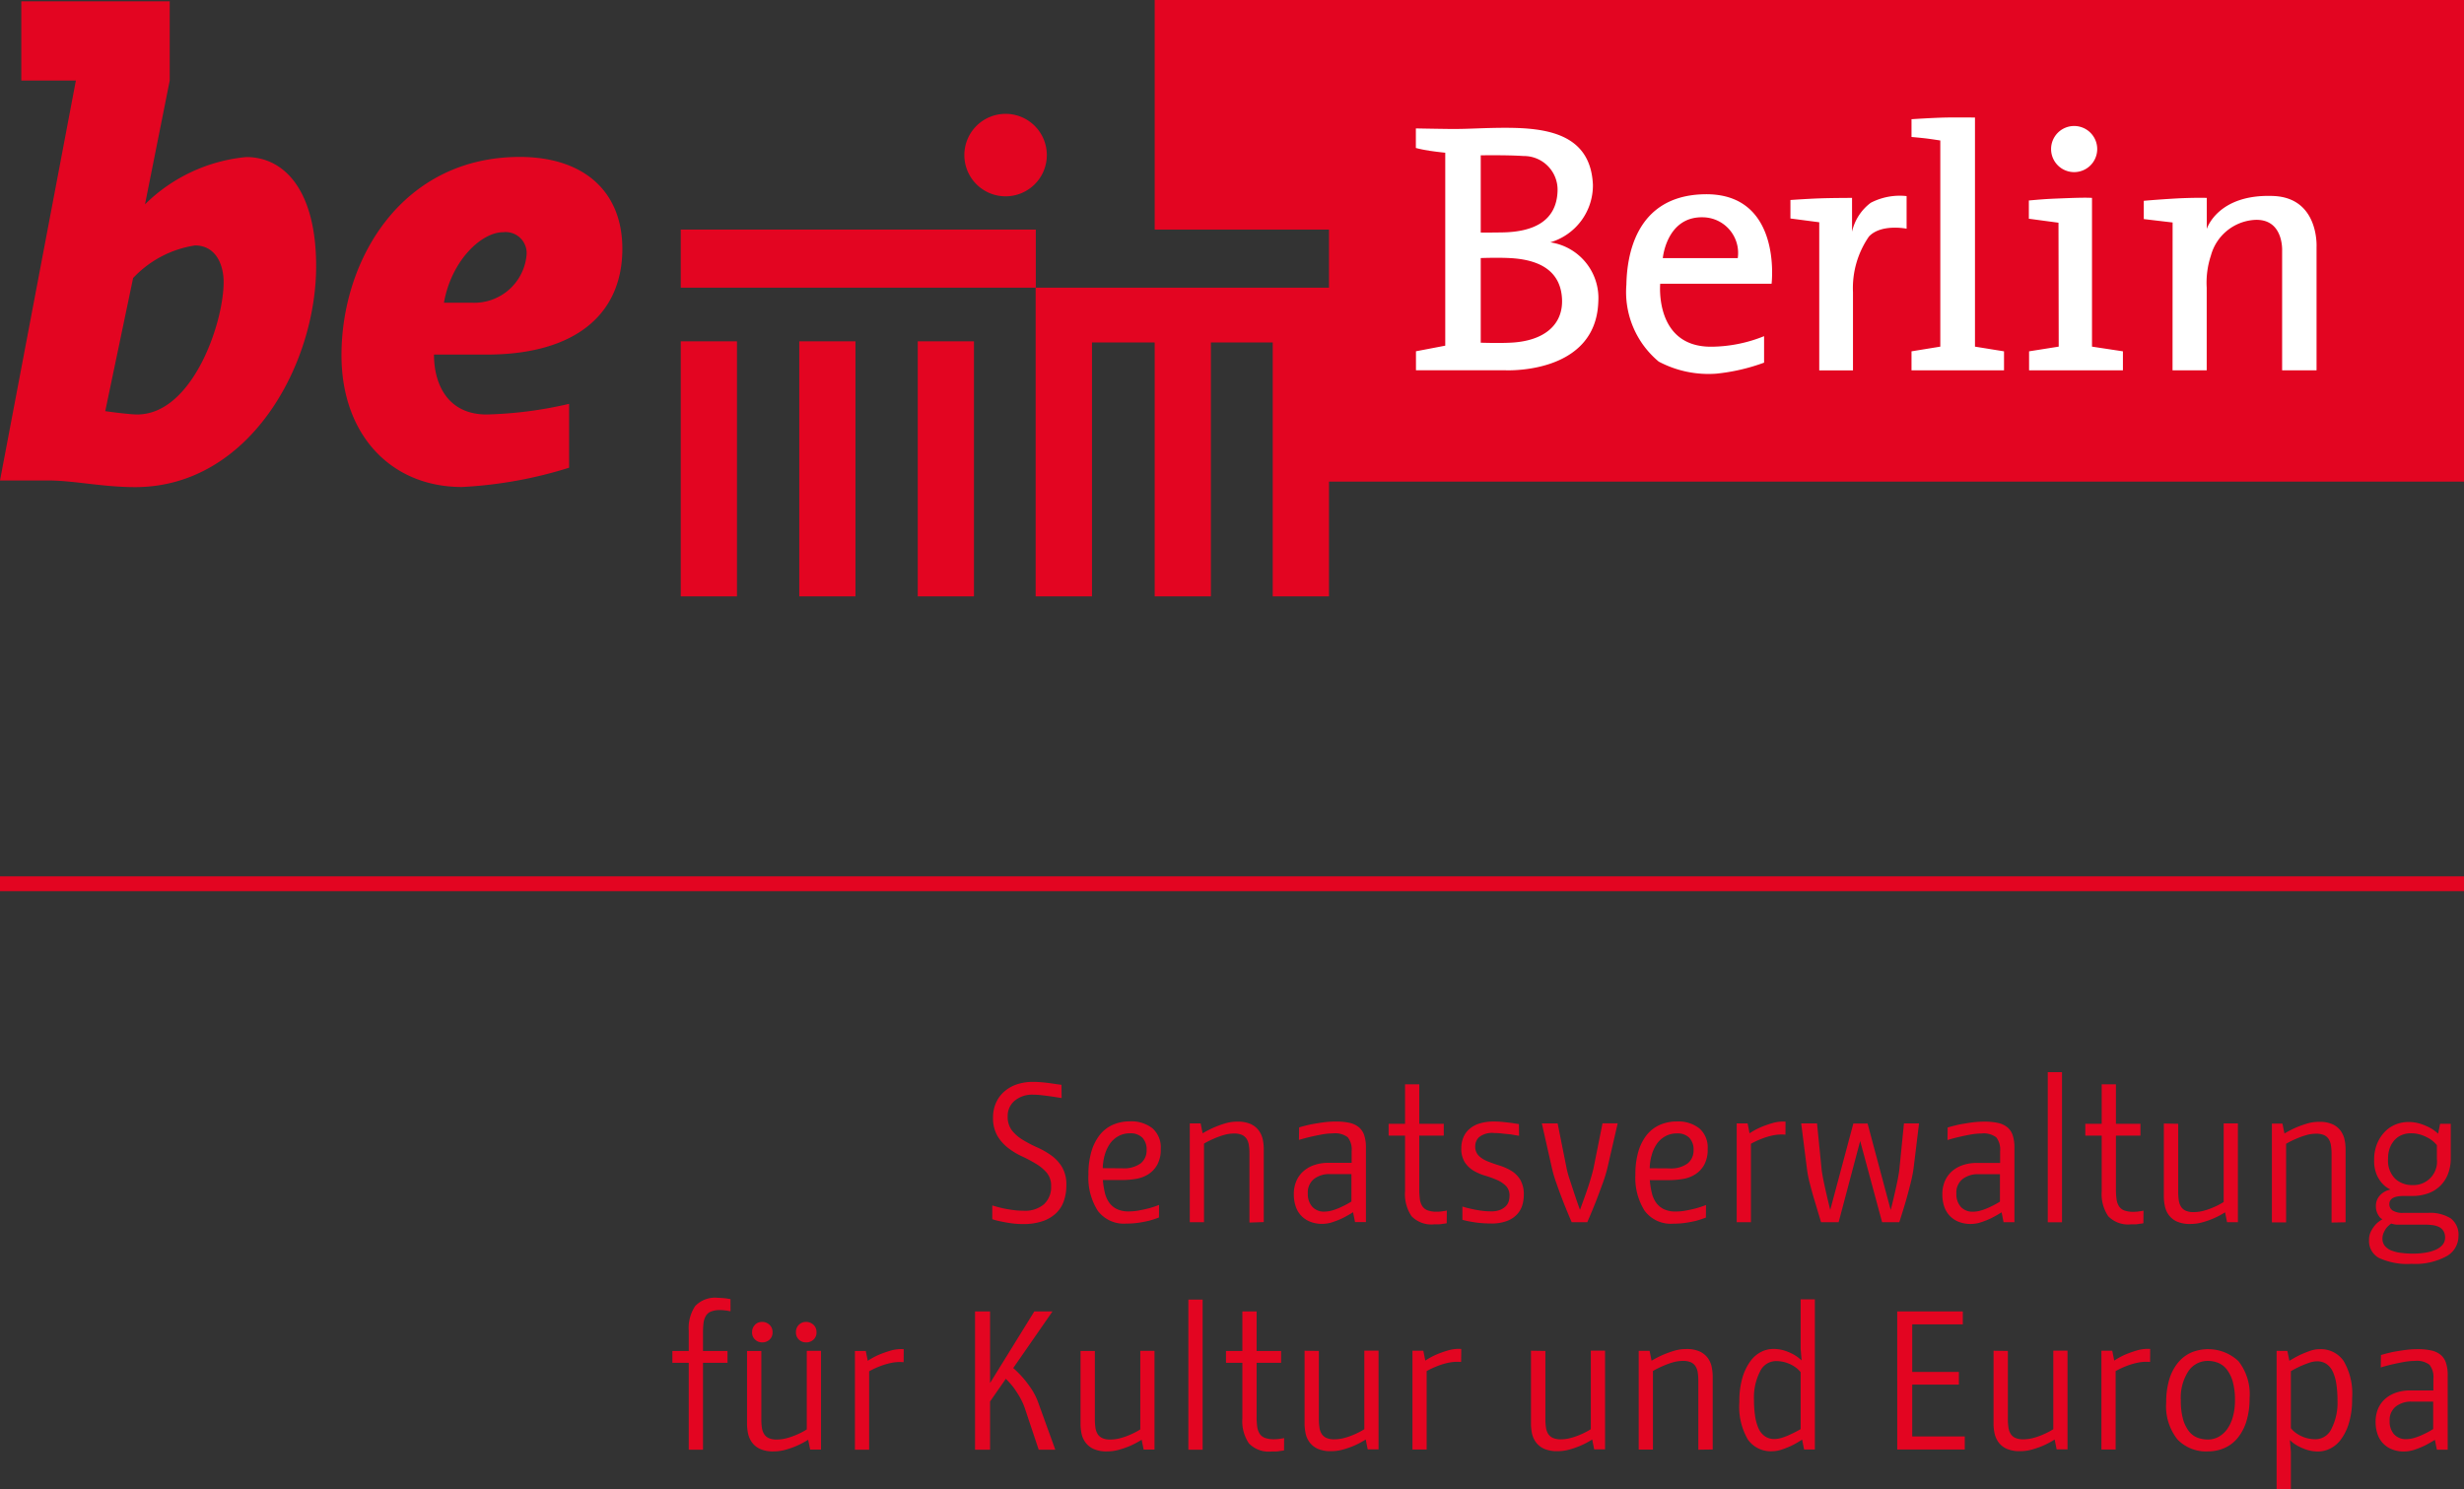
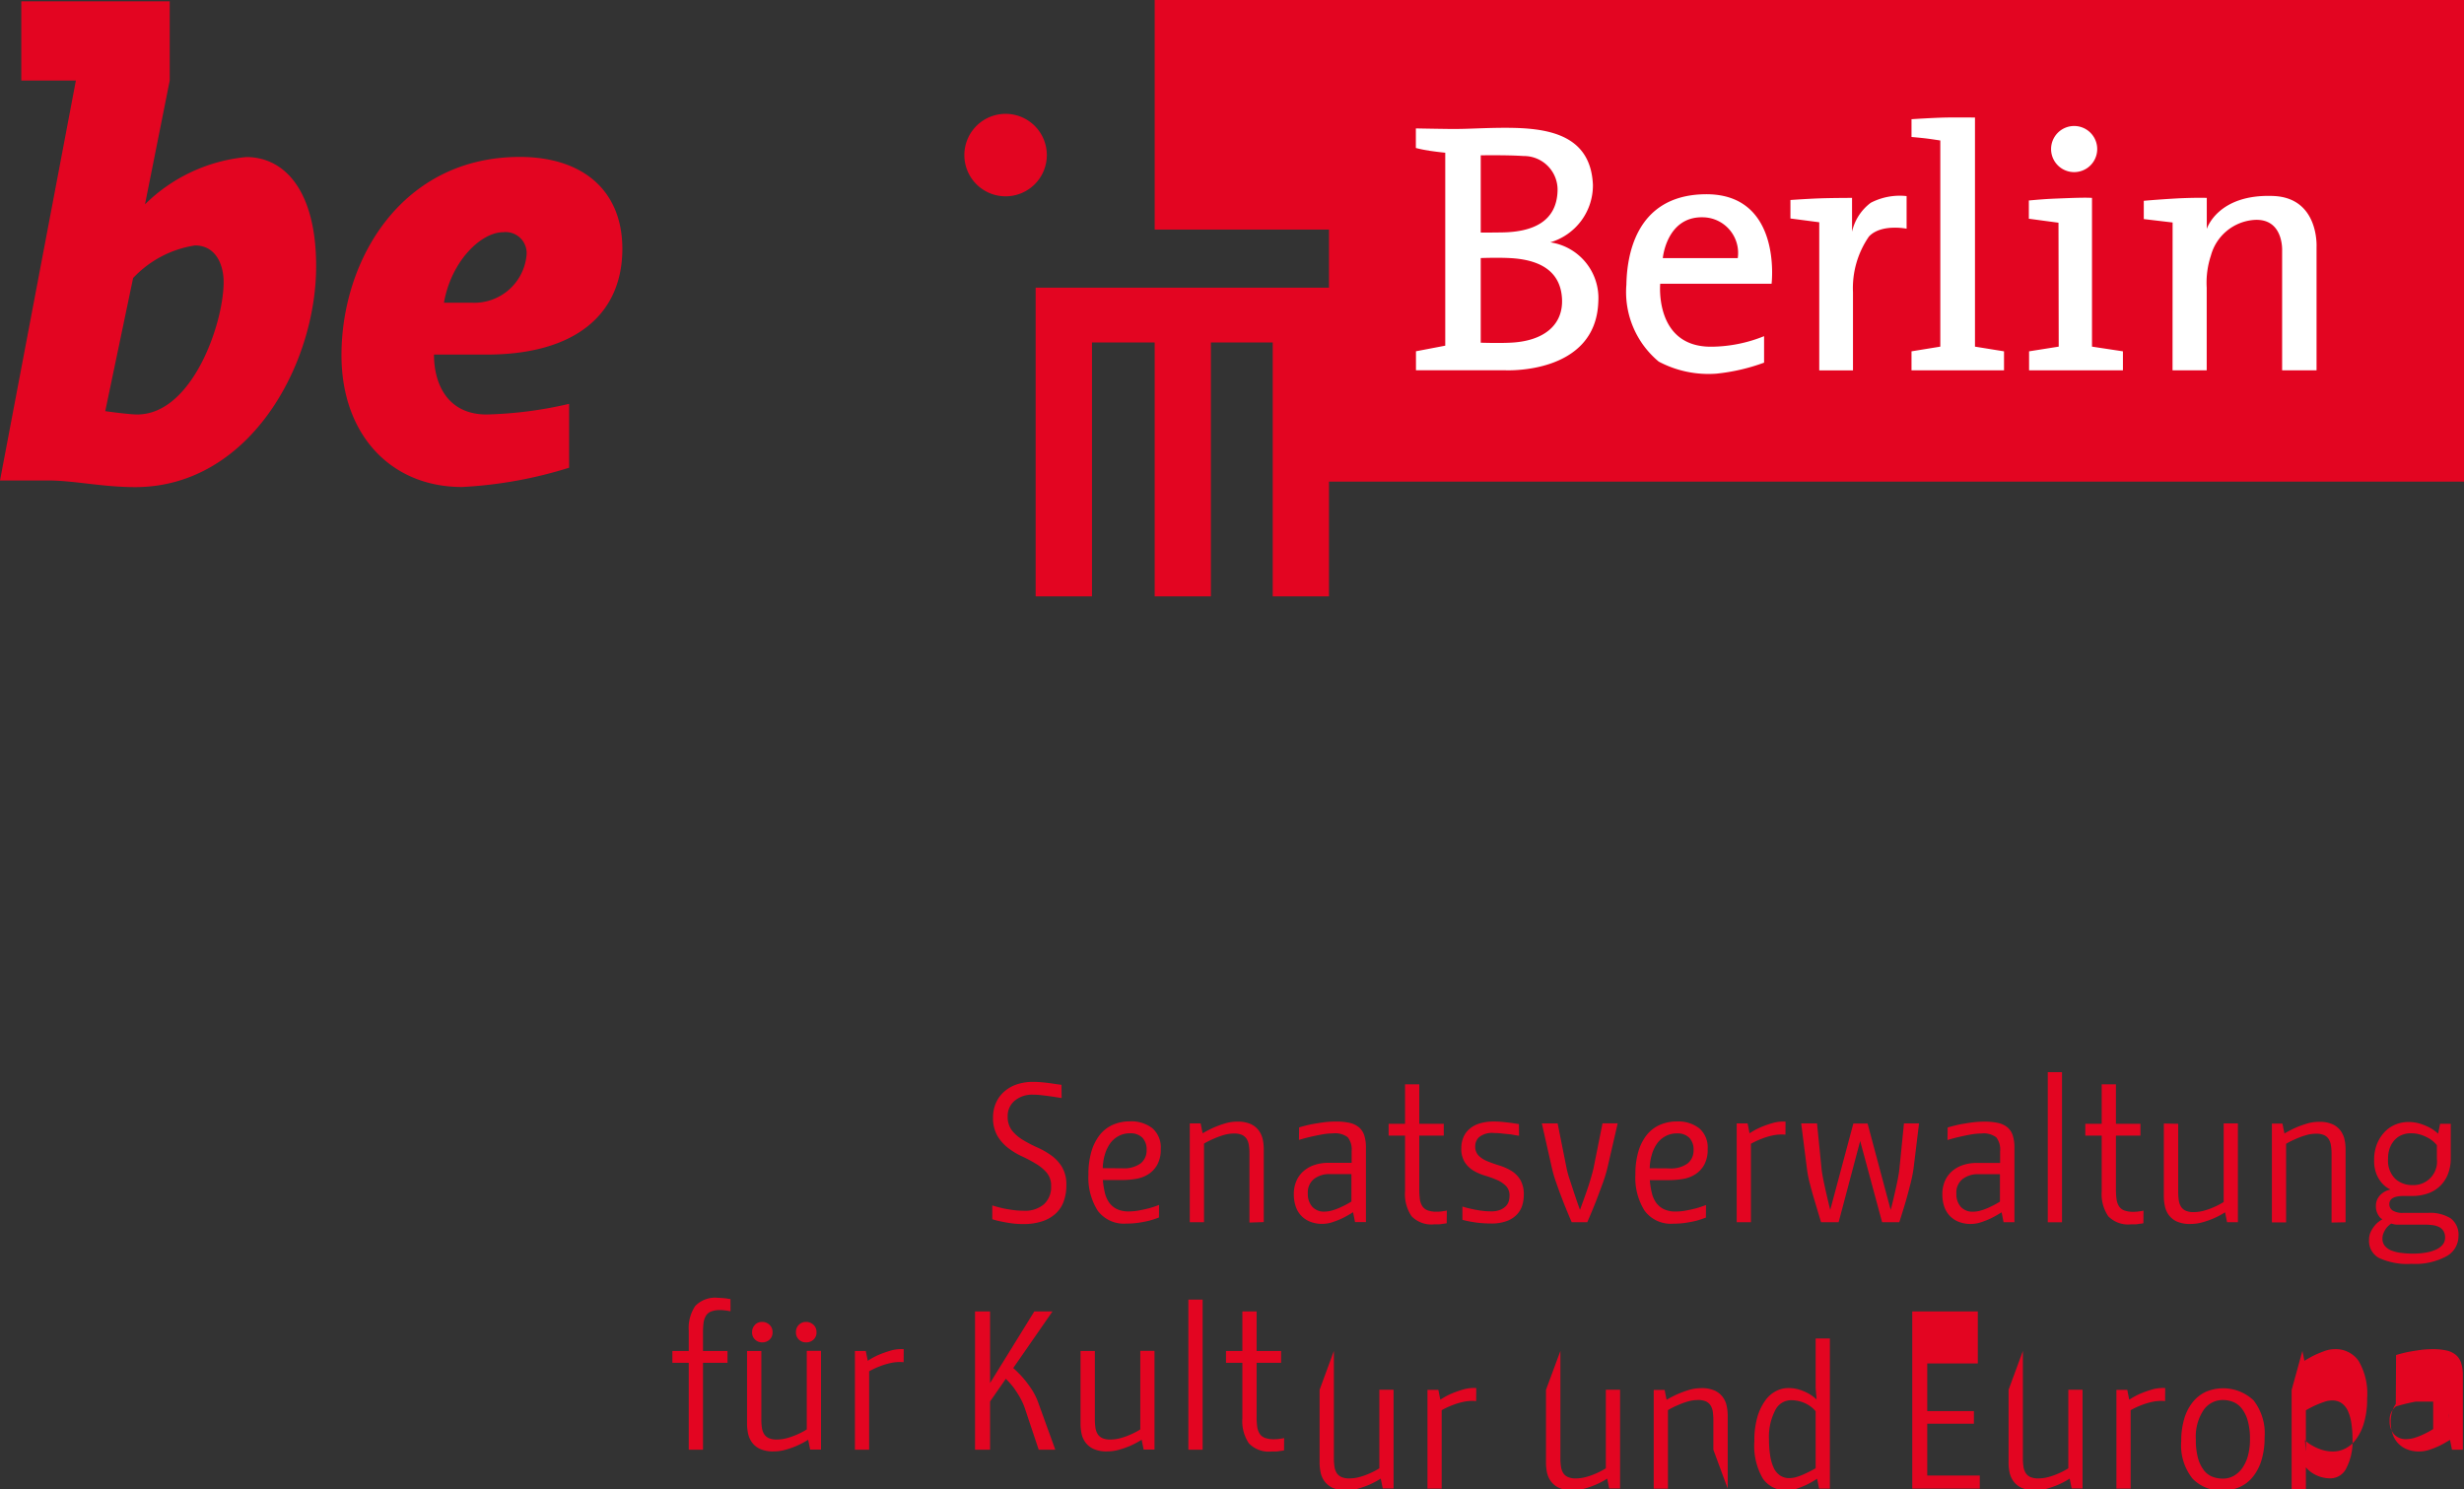
<svg xmlns="http://www.w3.org/2000/svg" id="Ebene_1" data-name="Ebene 1" width="99.779" height="60.315" viewBox="0 0 99.779 60.315">
  <rect x="0" y="0" width="99.779" height="60.315" fill="#333333" stroke="none" />
  <defs>
    <style>
      .cls-1 {
        fill: #e30521;
      }

      .cls-2 {
        fill: #fff;
      }

      .cls-3 {
        fill: none;
        stroke: #e30521;
        stroke-width: 0.6px;
      }
    </style>
  </defs>
  <title>Sen_KuEu_logo_hoch</title>
  <path class="cls-1" d="M456.873,222.946v-3.207h-6.011v3.207h2.211L450,239.145h1.94c1.052,0,2.21.269,3.531.269,4.636,0,7.331-4.959,7.331-8.947,0-3.046-1.267-4.421-2.83-4.421a6.731,6.731,0,0,0-4.1,1.914Zm-1.483,8a4.327,4.327,0,0,1,2.507-1.32c.862,0,1.159.809,1.159,1.481,0,1.671-1.267,5.365-3.5,5.365-.35,0-1.294-.135-1.294-.135Zm12.587,1c.3-1.7,1.509-2.856,2.4-2.856a.85.85,0,0,1,.944.943,2.126,2.126,0,0,1-2.21,1.913Zm1.725,2.1c3.611,0,5.5-1.645,5.5-4.285,0-2.372-1.617-3.72-4.151-3.72-4.77,0-7.223,4.15-7.223,8.031,0,3.208,1.994,5.337,4.878,5.337a17.386,17.386,0,0,0,4.34-.781v-2.587a16.292,16.292,0,0,1-3.342.431c-1.564,0-2.13-1.213-2.13-2.426Z" transform="translate(-450 -219.685)" />
  <polygon class="cls-1" points="46.759 0 46.759 9.298 53.817 9.298 53.817 11.651 41.938 11.651 41.938 24.154 44.22 24.154 44.22 13.87 46.759 13.87 46.759 24.154 49.035 24.154 49.035 13.87 51.539 13.87 51.539 24.154 53.817 24.154 53.817 19.506 99.779 19.506 99.779 0 46.759 0" />
-   <rect class="cls-1" x="27.567" y="13.824" width="2.276" height="10.33" />
-   <rect class="cls-1" x="32.366" y="13.824" width="2.276" height="10.33" />
-   <rect class="cls-1" x="37.164" y="13.824" width="2.276" height="10.33" />
-   <rect class="cls-1" x="27.567" y="9.298" width="14.377" height="2.353" />
  <g>
    <path class="cls-1" d="M489.051,225.966a1.67,1.67,0,1,1,1.669,1.67,1.67,1.67,0,0,1-1.669-1.67" transform="translate(-450 -219.685)" />
    <path class="cls-2" d="M509.962,225.976v3.129s.536,0,.925-.008c1.127-.029,2.146-.4,2.186-1.68a1.365,1.365,0,0,0-1.38-1.413c-.674-.046-1.731-.028-1.731-.028m0,4.165v3.424s.723.024,1.186,0c1.356-.056,2.162-.708,2.105-1.784-.057-1.052-.8-1.532-1.934-1.631-.524-.046-1.357-.013-1.357-.013m-2.086-4.351a4.26,4.26,0,0,1-.541-.108v-.792s.636.013,1.366.022,1.365-.047,2.257-.047c1.651,0,3.459.228,3.547,2.316a2.406,2.406,0,0,1-1.726,2.323,2.281,2.281,0,0,1,1.944,2.4c-.093,2.981-3.784,2.781-3.784,2.781h-3.6v-.769l1.186-.227V225.87s-.218-.018-.645-.08m17.118,3.277V227.7s-.81,0-1.328.02c-.455.015-1.167.065-1.167.065v.749l1.167.153v6h1.366v-3.169a3.672,3.672,0,0,1,.646-2.253c.491-.527,1.525-.318,1.525-.318v-1.32a2.544,2.544,0,0,0-1.451.271,2.006,2.006,0,0,0-.758,1.171m-6.021-.583a1.445,1.445,0,0,1,1.393,1.652h-3.035s.151-1.7,1.642-1.652m-1.737,2.69h4.5s.446-3.7-2.741-3.623c-2.826.065-3.12,2.6-3.139,3.661a3.663,3.663,0,0,0,1.311,3.117,4.3,4.3,0,0,0,2.331.488,7.925,7.925,0,0,0,1.934-.446V233.3a5.8,5.8,0,0,1-2.1.427c-2.352.039-2.106-2.552-2.106-2.552m11.342-5.8s-.335-.053-.55-.08c-.24-.03-.616-.062-.616-.062v-.72s.852-.057,1.395-.068c.459-.007,1.175,0,1.175,0v9.279l1.176.19v.769h-3.746v-.769l1.166-.19Zm4.486.348a.934.934,0,1,1,.934.933.934.934,0,0,1-.934-.933m.3,2.982-1.2-.161v-.739c.466-.042.7-.062,1.2-.081.6-.024,1.058-.042,1.357-.024v6.024l1.252.19v.769h-3.8v-.769l1.2-.19Zm4.618,5.978h1.384v-3.35a3.49,3.49,0,0,1,.171-1.3,1.959,1.959,0,0,1,1.754-1.441c1.2-.074,1.129,1.252,1.129,1.252v4.839h1.394v-4.991s.114-1.992-1.745-2.069c-2.263-.092-2.7,1.334-2.7,1.334V227.7s-.485-.018-1.268.025c-.745.043-1.283.093-1.283.093v.74l1.167.138Z" transform="translate(-450 -219.685)" />
-     <path class="cls-1" d="M547.016,276.652a1,1,0,0,1,.636-.2h.879v1.112a3.359,3.359,0,0,1-.384.208,2.326,2.326,0,0,1-.352.14,1.176,1.176,0,0,1-.352.06.639.639,0,0,1-.5-.2.783.783,0,0,1-.175-.536.7.7,0,0,1,.252-.588m-.612-1.58c.159-.048.32-.091.48-.128.138-.032.288-.063.448-.092a2.519,2.519,0,0,1,.447-.044.846.846,0,0,1,.6.157.8.8,0,0,1,.156.568V276h-.943a1.747,1.747,0,0,0-.565.088,1.291,1.291,0,0,0-.443.252,1.143,1.143,0,0,0-.289.4,1.378,1.378,0,0,0-.1.544,1.521,1.521,0,0,0,.069.456,1.038,1.038,0,0,0,.208.376,1.015,1.015,0,0,0,.356.256,1.274,1.274,0,0,0,.52.1,1.344,1.344,0,0,0,.424-.072,3.436,3.436,0,0,0,.4-.16c.139-.069.279-.149.424-.24l.08.4h.439v-3.008a1.545,1.545,0,0,0-.072-.516.7.7,0,0,0-.22-.324.9.9,0,0,0-.376-.172,2.435,2.435,0,0,0-.54-.052,3.778,3.778,0,0,0-.563.04c-.18.026-.338.052-.477.079-.164.037-.316.076-.455.119Zm-3.64.152c.128-.075.255-.141.383-.2.107-.048.222-.093.345-.136a1.006,1.006,0,0,1,.328-.064.668.668,0,0,1,.391.111.785.785,0,0,1,.257.321,1.882,1.882,0,0,1,.139.5,4.224,4.224,0,0,1,.045.648,2.32,2.32,0,0,1-.244,1.152.72.72,0,0,1-.629.424,1.338,1.338,0,0,1-.447-.068,1.363,1.363,0,0,1-.32-.156,1.09,1.09,0,0,1-.248-.224Zm-.577-.824V280h.577v-1.521l-.04-.471a1.335,1.335,0,0,0,.311.232,2.076,2.076,0,0,0,.364.16,1.513,1.513,0,0,0,.485.072,1.1,1.1,0,0,0,.468-.116,1.209,1.209,0,0,0,.439-.372,2.1,2.1,0,0,0,.324-.664,3.351,3.351,0,0,0,.129-1,2.618,2.618,0,0,0-.345-1.516,1.124,1.124,0,0,0-.967-.476,1.215,1.215,0,0,0-.413.076c-.14.051-.273.105-.4.164-.139.069-.276.147-.416.232l-.08-.4Zm-4.019,3.584a1.6,1.6,0,0,0,1.236.488,1.655,1.655,0,0,0,.68-.14,1.437,1.437,0,0,0,.535-.416,1.991,1.991,0,0,0,.349-.676,3.1,3.1,0,0,0,.124-.92,2.17,2.17,0,0,0-.448-1.5,1.792,1.792,0,0,0-1.933-.344,1.492,1.492,0,0,0-.531.42,1.95,1.95,0,0,0-.344.676,3.176,3.176,0,0,0-.12.911,2.156,2.156,0,0,0,.452,1.5m.447-2.76a.944.944,0,0,1,.789-.416,1.121,1.121,0,0,1,.407.076.84.84,0,0,1,.353.264,1.423,1.423,0,0,1,.244.492,2.679,2.679,0,0,1,.092.76,2.46,2.46,0,0,1-.084.672,1.607,1.607,0,0,1-.232.5,1.068,1.068,0,0,1-.348.312.893.893,0,0,1-.432.108,1.182,1.182,0,0,1-.425-.076.811.811,0,0,1-.347-.264,1.446,1.446,0,0,1-.237-.492,2.772,2.772,0,0,1-.087-.76,1.948,1.948,0,0,1,.307-1.176m-1.548-.9a1.547,1.547,0,0,0-.536.06,4.6,4.6,0,0,0-.464.164,2.959,2.959,0,0,0-.456.248l-.08-.4h-.439v4h.576v-3.176a3.426,3.426,0,0,1,.447-.208,2.764,2.764,0,0,1,.448-.132,1.667,1.667,0,0,1,.5-.028Zm-6.343.072v2.952a1.853,1.853,0,0,0,.04.388.95.95,0,0,0,.156.36.834.834,0,0,0,.328.268,1.285,1.285,0,0,0,.556.1,1.771,1.771,0,0,0,.5-.072,3.569,3.569,0,0,0,.448-.16,3.494,3.494,0,0,0,.447-.24l.08.4h.441v-4h-.576v3.183a2.868,2.868,0,0,1-.4.209,2.709,2.709,0,0,1-.392.14,1.589,1.589,0,0,1-.424.06.763.763,0,0,1-.321-.057.429.429,0,0,1-.187-.159.657.657,0,0,1-.092-.257,2.222,2.222,0,0,1-.024-.345V274.4Zm-3.9,4h2.735v-.528h-2.128v-2.1h1.889v-.512h-1.889v-1.928h2.048V272.8h-2.655Zm-3.912-.824c-.129.075-.256.141-.385.2a2.444,2.444,0,0,1-.344.14,1.07,1.07,0,0,1-.328.06.661.661,0,0,1-.391-.112.775.775,0,0,1-.257-.32,1.882,1.882,0,0,1-.139-.5,4.354,4.354,0,0,1-.045-.648,2.32,2.32,0,0,1,.244-1.152.72.72,0,0,1,.628-.424,1.355,1.355,0,0,1,.449.068,1.325,1.325,0,0,1,.32.156,1.088,1.088,0,0,1,.248.224Zm.576.824v-6.08h-.576v2l.039.472a1.7,1.7,0,0,0-.311-.232,1.962,1.962,0,0,0-.365-.16,1.493,1.493,0,0,0-.484-.072,1.082,1.082,0,0,0-.471.116,1.226,1.226,0,0,0-.436.372,2.18,2.18,0,0,0-.325.663,3.4,3.4,0,0,0-.128,1,2.636,2.636,0,0,0,.344,1.517,1.132,1.132,0,0,0,.969.476,1.273,1.273,0,0,0,.412-.072,3.438,3.438,0,0,0,.4-.16,3.934,3.934,0,0,0,.416-.24l.08.4Zm-4.137,0v-2.952a1.846,1.846,0,0,0-.04-.388.918.918,0,0,0-.155-.36.849.849,0,0,0-.328-.268,1.275,1.275,0,0,0-.557-.1,1.684,1.684,0,0,0-.5.076,4.232,4.232,0,0,0-.447.164,4.407,4.407,0,0,0-.448.232l-.08-.4h-.441v4h.576v-3.183a3.33,3.33,0,0,1,.4-.2,3,3,0,0,1,.391-.145,1.486,1.486,0,0,1,.425-.064.775.775,0,0,1,.32.056.443.443,0,0,1,.188.161.652.652,0,0,1,.092.256,2.383,2.383,0,0,1,.023.345V278.4Zm-7.359-4v2.952a2.075,2.075,0,0,0,.039.388.965.965,0,0,0,.156.36.864.864,0,0,0,.328.268,1.3,1.3,0,0,0,.557.1,1.771,1.771,0,0,0,.5-.072,3.346,3.346,0,0,0,.9-.4l.08.4h.44v-4h-.576v3.183a2.985,2.985,0,0,1-.4.209,2.723,2.723,0,0,1-.393.14,1.572,1.572,0,0,1-.424.06.755.755,0,0,1-.32-.057.437.437,0,0,1-.188-.159.657.657,0,0,1-.091-.257,2.222,2.222,0,0,1-.024-.345V274.4Zm-2.823-.072a1.538,1.538,0,0,0-.536.06,4.273,4.273,0,0,0-.464.164,2.87,2.87,0,0,0-.456.248l-.08-.4h-.44v4h.575v-3.176a3.391,3.391,0,0,1,.449-.208,2.692,2.692,0,0,1,.447-.132,1.675,1.675,0,0,1,.5-.028Zm-6.345.072v2.952a1.924,1.924,0,0,0,.041.388.918.918,0,0,0,.155.36.856.856,0,0,0,.328.268,1.291,1.291,0,0,0,.556.1,1.771,1.771,0,0,0,.5-.072,3.513,3.513,0,0,0,.448-.16,3.587,3.587,0,0,0,.449-.24l.08.4h.439v-4h-.576v3.183a2.914,2.914,0,0,1-.4.209,2.752,2.752,0,0,1-.392.14,1.589,1.589,0,0,1-.424.06.748.748,0,0,1-.32-.057.434.434,0,0,1-.189-.159.657.657,0,0,1-.091-.257,2.1,2.1,0,0,1-.025-.345V274.4ZM502,277.928a.949.949,0,0,1-.135.024,1.4,1.4,0,0,1-.272.024,1.018,1.018,0,0,1-.372-.056.429.429,0,0,1-.212-.168.729.729,0,0,1-.1-.289,3.165,3.165,0,0,1-.023-.417V274.88h.992v-.48h-.992v-1.6h-.577v1.6h-.663v.48h.663v2.253a1.6,1.6,0,0,0,.265,1.01,1.113,1.113,0,0,0,.919.329c.059,0,.117,0,.177,0a.932.932,0,0,0,.159-.02,1.445,1.445,0,0,0,.168-.024Zm-3.3-5.608h-.577v6.08h.577Zm-4.944,2.08v2.952a1.92,1.92,0,0,0,.039.388.921.921,0,0,0,.157.36.841.841,0,0,0,.328.268,1.277,1.277,0,0,0,.555.1,1.777,1.777,0,0,0,.5-.072,3.645,3.645,0,0,0,.449-.16,3.563,3.563,0,0,0,.447-.24l.081.4h.439v-4h-.575v3.183a2.937,2.937,0,0,1-.4.209,2.738,2.738,0,0,1-.391.14,1.585,1.585,0,0,1-.425.06.75.75,0,0,1-.319-.057.432.432,0,0,1-.188-.159.658.658,0,0,1-.093-.257,2.353,2.353,0,0,1-.024-.345V274.4Zm-1.136-1.6h-.736l-1.792,2.9v-2.9h-.608v5.6h.608v-1.952l.639-.92a3.661,3.661,0,0,1,.3.336c.079.107.16.229.243.368a2.759,2.759,0,0,1,.213.448l.575,1.72h.672l-.688-1.9a2.552,2.552,0,0,0-.287-.572,4.81,4.81,0,0,0-.337-.444,4.522,4.522,0,0,0-.391-.392Zm-6.024,1.528a1.547,1.547,0,0,0-.537.06,4.491,4.491,0,0,0-.463.164,2.827,2.827,0,0,0-.456.248l-.081-.4h-.439v4h.576v-3.176a3.488,3.488,0,0,1,.447-.208,2.807,2.807,0,0,1,.449-.132,1.667,1.667,0,0,1,.5-.028Zm-6.345.072v2.952a2,2,0,0,0,.04.388.967.967,0,0,0,.157.36.841.841,0,0,0,.328.268,1.28,1.28,0,0,0,.555.1,1.773,1.773,0,0,0,.5-.072,3.569,3.569,0,0,0,.448-.16,3.507,3.507,0,0,0,.448-.24l.08.4h.44v-4h-.577v3.183a2.857,2.857,0,0,1-.4.209,2.723,2.723,0,0,1-.393.14,1.571,1.571,0,0,1-.423.06.752.752,0,0,1-.32-.057.432.432,0,0,1-.188-.159.658.658,0,0,1-.093-.257,2.231,2.231,0,0,1-.023-.345V274.4Zm2.1-1.06a.4.4,0,0,0-.119.3.385.385,0,0,0,.119.3.4.4,0,0,0,.288.113.423.423,0,0,0,.305-.113.382.382,0,0,0,.12-.3.39.39,0,0,0-.124-.3.427.427,0,0,0-.3-.116.4.4,0,0,0-.288.116m-1.775,0a.4.4,0,0,0-.121.3.379.379,0,0,0,.121.3.4.4,0,0,0,.288.113.422.422,0,0,0,.3-.113.385.385,0,0,0,.119-.3.39.39,0,0,0-.124-.3.423.423,0,0,0-.3-.116.4.4,0,0,0-.288.116m-.992-1.044c-.053,0-.11-.013-.169-.024l-.159-.016c-.059,0-.117-.008-.177-.008a1.118,1.118,0,0,0-.919.328,1.594,1.594,0,0,0-.265,1.008v.816h-.663v.48h.663v3.52h.577v-3.52h.992v-.48h-.992v-.728a3.319,3.319,0,0,1,.023-.416.724.724,0,0,1,.1-.288.428.428,0,0,1,.212-.168,1.022,1.022,0,0,1,.372-.056,1.282,1.282,0,0,1,.135.008l.137.016a1.181,1.181,0,0,0,.136.024Z" transform="translate(-450 -219.685)" />
+     <path class="cls-1" d="M547.016,276.652a1,1,0,0,1,.636-.2h.879v1.112a3.359,3.359,0,0,1-.384.208,2.326,2.326,0,0,1-.352.14,1.176,1.176,0,0,1-.352.06.639.639,0,0,1-.5-.2.783.783,0,0,1-.175-.536.7.7,0,0,1,.252-.588c.159-.048.32-.091.48-.128.138-.032.288-.063.448-.092a2.519,2.519,0,0,1,.447-.044.846.846,0,0,1,.6.157.8.8,0,0,1,.156.568V276h-.943a1.747,1.747,0,0,0-.565.088,1.291,1.291,0,0,0-.443.252,1.143,1.143,0,0,0-.289.4,1.378,1.378,0,0,0-.1.544,1.521,1.521,0,0,0,.069.456,1.038,1.038,0,0,0,.208.376,1.015,1.015,0,0,0,.356.256,1.274,1.274,0,0,0,.52.1,1.344,1.344,0,0,0,.424-.072,3.436,3.436,0,0,0,.4-.16c.139-.069.279-.149.424-.24l.08.4h.439v-3.008a1.545,1.545,0,0,0-.072-.516.7.7,0,0,0-.22-.324.9.9,0,0,0-.376-.172,2.435,2.435,0,0,0-.54-.052,3.778,3.778,0,0,0-.563.04c-.18.026-.338.052-.477.079-.164.037-.316.076-.455.119Zm-3.64.152c.128-.075.255-.141.383-.2.107-.048.222-.093.345-.136a1.006,1.006,0,0,1,.328-.064.668.668,0,0,1,.391.111.785.785,0,0,1,.257.321,1.882,1.882,0,0,1,.139.5,4.224,4.224,0,0,1,.045.648,2.32,2.32,0,0,1-.244,1.152.72.72,0,0,1-.629.424,1.338,1.338,0,0,1-.447-.068,1.363,1.363,0,0,1-.32-.156,1.09,1.09,0,0,1-.248-.224Zm-.577-.824V280h.577v-1.521l-.04-.471a1.335,1.335,0,0,0,.311.232,2.076,2.076,0,0,0,.364.16,1.513,1.513,0,0,0,.485.072,1.1,1.1,0,0,0,.468-.116,1.209,1.209,0,0,0,.439-.372,2.1,2.1,0,0,0,.324-.664,3.351,3.351,0,0,0,.129-1,2.618,2.618,0,0,0-.345-1.516,1.124,1.124,0,0,0-.967-.476,1.215,1.215,0,0,0-.413.076c-.14.051-.273.105-.4.164-.139.069-.276.147-.416.232l-.08-.4Zm-4.019,3.584a1.6,1.6,0,0,0,1.236.488,1.655,1.655,0,0,0,.68-.14,1.437,1.437,0,0,0,.535-.416,1.991,1.991,0,0,0,.349-.676,3.1,3.1,0,0,0,.124-.92,2.17,2.17,0,0,0-.448-1.5,1.792,1.792,0,0,0-1.933-.344,1.492,1.492,0,0,0-.531.42,1.95,1.95,0,0,0-.344.676,3.176,3.176,0,0,0-.12.911,2.156,2.156,0,0,0,.452,1.5m.447-2.76a.944.944,0,0,1,.789-.416,1.121,1.121,0,0,1,.407.076.84.84,0,0,1,.353.264,1.423,1.423,0,0,1,.244.492,2.679,2.679,0,0,1,.092.76,2.46,2.46,0,0,1-.084.672,1.607,1.607,0,0,1-.232.5,1.068,1.068,0,0,1-.348.312.893.893,0,0,1-.432.108,1.182,1.182,0,0,1-.425-.076.811.811,0,0,1-.347-.264,1.446,1.446,0,0,1-.237-.492,2.772,2.772,0,0,1-.087-.76,1.948,1.948,0,0,1,.307-1.176m-1.548-.9a1.547,1.547,0,0,0-.536.06,4.6,4.6,0,0,0-.464.164,2.959,2.959,0,0,0-.456.248l-.08-.4h-.439v4h.576v-3.176a3.426,3.426,0,0,1,.447-.208,2.764,2.764,0,0,1,.448-.132,1.667,1.667,0,0,1,.5-.028Zm-6.343.072v2.952a1.853,1.853,0,0,0,.04.388.95.95,0,0,0,.156.36.834.834,0,0,0,.328.268,1.285,1.285,0,0,0,.556.1,1.771,1.771,0,0,0,.5-.072,3.569,3.569,0,0,0,.448-.16,3.494,3.494,0,0,0,.447-.24l.08.4h.441v-4h-.576v3.183a2.868,2.868,0,0,1-.4.209,2.709,2.709,0,0,1-.392.14,1.589,1.589,0,0,1-.424.06.763.763,0,0,1-.321-.057.429.429,0,0,1-.187-.159.657.657,0,0,1-.092-.257,2.222,2.222,0,0,1-.024-.345V274.4Zm-3.9,4h2.735v-.528h-2.128v-2.1h1.889v-.512h-1.889v-1.928h2.048V272.8h-2.655Zm-3.912-.824c-.129.075-.256.141-.385.2a2.444,2.444,0,0,1-.344.14,1.07,1.07,0,0,1-.328.06.661.661,0,0,1-.391-.112.775.775,0,0,1-.257-.32,1.882,1.882,0,0,1-.139-.5,4.354,4.354,0,0,1-.045-.648,2.32,2.32,0,0,1,.244-1.152.72.72,0,0,1,.628-.424,1.355,1.355,0,0,1,.449.068,1.325,1.325,0,0,1,.32.156,1.088,1.088,0,0,1,.248.224Zm.576.824v-6.08h-.576v2l.039.472a1.7,1.7,0,0,0-.311-.232,1.962,1.962,0,0,0-.365-.16,1.493,1.493,0,0,0-.484-.072,1.082,1.082,0,0,0-.471.116,1.226,1.226,0,0,0-.436.372,2.18,2.18,0,0,0-.325.663,3.4,3.4,0,0,0-.128,1,2.636,2.636,0,0,0,.344,1.517,1.132,1.132,0,0,0,.969.476,1.273,1.273,0,0,0,.412-.072,3.438,3.438,0,0,0,.4-.16,3.934,3.934,0,0,0,.416-.24l.08.4Zm-4.137,0v-2.952a1.846,1.846,0,0,0-.04-.388.918.918,0,0,0-.155-.36.849.849,0,0,0-.328-.268,1.275,1.275,0,0,0-.557-.1,1.684,1.684,0,0,0-.5.076,4.232,4.232,0,0,0-.447.164,4.407,4.407,0,0,0-.448.232l-.08-.4h-.441v4h.576v-3.183a3.33,3.33,0,0,1,.4-.2,3,3,0,0,1,.391-.145,1.486,1.486,0,0,1,.425-.064.775.775,0,0,1,.32.056.443.443,0,0,1,.188.161.652.652,0,0,1,.092.256,2.383,2.383,0,0,1,.023.345V278.4Zm-7.359-4v2.952a2.075,2.075,0,0,0,.039.388.965.965,0,0,0,.156.36.864.864,0,0,0,.328.268,1.3,1.3,0,0,0,.557.1,1.771,1.771,0,0,0,.5-.072,3.346,3.346,0,0,0,.9-.4l.08.4h.44v-4h-.576v3.183a2.985,2.985,0,0,1-.4.209,2.723,2.723,0,0,1-.393.14,1.572,1.572,0,0,1-.424.06.755.755,0,0,1-.32-.057.437.437,0,0,1-.188-.159.657.657,0,0,1-.091-.257,2.222,2.222,0,0,1-.024-.345V274.4Zm-2.823-.072a1.538,1.538,0,0,0-.536.06,4.273,4.273,0,0,0-.464.164,2.87,2.87,0,0,0-.456.248l-.08-.4h-.44v4h.575v-3.176a3.391,3.391,0,0,1,.449-.208,2.692,2.692,0,0,1,.447-.132,1.675,1.675,0,0,1,.5-.028Zm-6.345.072v2.952a1.924,1.924,0,0,0,.041.388.918.918,0,0,0,.155.36.856.856,0,0,0,.328.268,1.291,1.291,0,0,0,.556.1,1.771,1.771,0,0,0,.5-.072,3.513,3.513,0,0,0,.448-.16,3.587,3.587,0,0,0,.449-.24l.08.4h.439v-4h-.576v3.183a2.914,2.914,0,0,1-.4.209,2.752,2.752,0,0,1-.392.14,1.589,1.589,0,0,1-.424.06.748.748,0,0,1-.32-.057.434.434,0,0,1-.189-.159.657.657,0,0,1-.091-.257,2.1,2.1,0,0,1-.025-.345V274.4ZM502,277.928a.949.949,0,0,1-.135.024,1.4,1.4,0,0,1-.272.024,1.018,1.018,0,0,1-.372-.056.429.429,0,0,1-.212-.168.729.729,0,0,1-.1-.289,3.165,3.165,0,0,1-.023-.417V274.88h.992v-.48h-.992v-1.6h-.577v1.6h-.663v.48h.663v2.253a1.6,1.6,0,0,0,.265,1.01,1.113,1.113,0,0,0,.919.329c.059,0,.117,0,.177,0a.932.932,0,0,0,.159-.02,1.445,1.445,0,0,0,.168-.024Zm-3.3-5.608h-.577v6.08h.577Zm-4.944,2.08v2.952a1.92,1.92,0,0,0,.039.388.921.921,0,0,0,.157.36.841.841,0,0,0,.328.268,1.277,1.277,0,0,0,.555.1,1.777,1.777,0,0,0,.5-.072,3.645,3.645,0,0,0,.449-.16,3.563,3.563,0,0,0,.447-.24l.081.4h.439v-4h-.575v3.183a2.937,2.937,0,0,1-.4.209,2.738,2.738,0,0,1-.391.14,1.585,1.585,0,0,1-.425.06.75.75,0,0,1-.319-.057.432.432,0,0,1-.188-.159.658.658,0,0,1-.093-.257,2.353,2.353,0,0,1-.024-.345V274.4Zm-1.136-1.6h-.736l-1.792,2.9v-2.9h-.608v5.6h.608v-1.952l.639-.92a3.661,3.661,0,0,1,.3.336c.079.107.16.229.243.368a2.759,2.759,0,0,1,.213.448l.575,1.72h.672l-.688-1.9a2.552,2.552,0,0,0-.287-.572,4.81,4.81,0,0,0-.337-.444,4.522,4.522,0,0,0-.391-.392Zm-6.024,1.528a1.547,1.547,0,0,0-.537.06,4.491,4.491,0,0,0-.463.164,2.827,2.827,0,0,0-.456.248l-.081-.4h-.439v4h.576v-3.176a3.488,3.488,0,0,1,.447-.208,2.807,2.807,0,0,1,.449-.132,1.667,1.667,0,0,1,.5-.028Zm-6.345.072v2.952a2,2,0,0,0,.04.388.967.967,0,0,0,.157.36.841.841,0,0,0,.328.268,1.28,1.28,0,0,0,.555.1,1.773,1.773,0,0,0,.5-.072,3.569,3.569,0,0,0,.448-.16,3.507,3.507,0,0,0,.448-.24l.08.4h.44v-4h-.577v3.183a2.857,2.857,0,0,1-.4.209,2.723,2.723,0,0,1-.393.14,1.571,1.571,0,0,1-.423.06.752.752,0,0,1-.32-.057.432.432,0,0,1-.188-.159.658.658,0,0,1-.093-.257,2.231,2.231,0,0,1-.023-.345V274.4Zm2.1-1.06a.4.4,0,0,0-.119.3.385.385,0,0,0,.119.3.4.4,0,0,0,.288.113.423.423,0,0,0,.305-.113.382.382,0,0,0,.12-.3.39.39,0,0,0-.124-.3.427.427,0,0,0-.3-.116.4.4,0,0,0-.288.116m-1.775,0a.4.4,0,0,0-.121.3.379.379,0,0,0,.121.3.4.4,0,0,0,.288.113.422.422,0,0,0,.3-.113.385.385,0,0,0,.119-.3.39.39,0,0,0-.124-.3.423.423,0,0,0-.3-.116.4.4,0,0,0-.288.116m-.992-1.044c-.053,0-.11-.013-.169-.024l-.159-.016c-.059,0-.117-.008-.177-.008a1.118,1.118,0,0,0-.919.328,1.594,1.594,0,0,0-.265,1.008v.816h-.663v.48h.663v3.52h.577v-3.52h.992v-.48h-.992v-.728a3.319,3.319,0,0,1,.023-.416.724.724,0,0,1,.1-.288.428.428,0,0,1,.212-.168,1.022,1.022,0,0,1,.372-.056,1.282,1.282,0,0,1,.135.008l.137.016a1.181,1.181,0,0,0,.136.024Z" transform="translate(-450 -219.685)" />
    <path class="cls-1" d="M546.336,270.633a2.729,2.729,0,0,0,1.323.239,2.652,2.652,0,0,0,1.412-.307.931.931,0,0,0,.484-.813.825.825,0,0,0-.312-.72,1.575,1.575,0,0,0-.92-.224h-1a.758.758,0,0,1-.44-.1.3.3,0,0,1-.127-.256c0-.219.194-.328.584-.328h.351a1.9,1.9,0,0,0,.592-.092,1.331,1.331,0,0,0,.832-.76,1.72,1.72,0,0,0,.128-.692V265.2h-.432l-.08.4a1.68,1.68,0,0,0-.319-.232,2.445,2.445,0,0,0-.385-.164,1.574,1.574,0,0,0-.511-.076,1.374,1.374,0,0,0-.485.092,1.251,1.251,0,0,0-.439.284,1.494,1.494,0,0,0-.324.484,1.7,1.7,0,0,0-.128.684,1.446,1.446,0,0,0,.1.58,1.34,1.34,0,0,0,.228.364,1.03,1.03,0,0,0,.336.248.762.762,0,0,0-.295.12.744.744,0,0,0-.205.209.623.623,0,0,0-.092.353.632.632,0,0,0,.041.237.7.7,0,0,0,.088.165.354.354,0,0,0,.136.12,1.057,1.057,0,0,0-.273.208,1.255,1.255,0,0,0-.187.271.767.767,0,0,0-.084.367.782.782,0,0,0,.4.719m.6-1.361c.031,0,.068.009.107.012s.084,0,.133,0h1.008a2.533,2.533,0,0,1,.32.02.843.843,0,0,1,.264.075.451.451,0,0,1,.179.159.487.487,0,0,1,.069.27.451.451,0,0,1-.1.291.769.769,0,0,1-.277.2,1.636,1.636,0,0,1-.411.119,3.028,3.028,0,0,1-.509.04,3.666,3.666,0,0,1-.5-.032,1.529,1.529,0,0,1-.392-.1.671.671,0,0,1-.256-.187.45.45,0,0,1-.091-.289.562.562,0,0,1,.055-.25.969.969,0,0,1,.12-.2,1.339,1.339,0,0,1,.177-.159.512.512,0,0,0,.1.024m-.145-3.108a.949.949,0,0,1,.209-.324.789.789,0,0,1,.291-.188.936.936,0,0,1,.324-.06,1.326,1.326,0,0,1,.473.076,1.848,1.848,0,0,1,.336.164,1.315,1.315,0,0,1,.264.24v.56a.951.951,0,0,1-.993,1.057,1,1,0,0,1-.7-.261,1.033,1.033,0,0,1-.284-.8,1.245,1.245,0,0,1,.08-.468m-1.8,3.036v-2.952a1.846,1.846,0,0,0-.04-.388.95.95,0,0,0-.156-.36.841.841,0,0,0-.328-.268,1.27,1.27,0,0,0-.556-.1,1.663,1.663,0,0,0-.5.076,4.039,4.039,0,0,0-.449.164,4.6,4.6,0,0,0-.447.232l-.081-.4H542v4h.575v-3.183a3.476,3.476,0,0,1,.4-.2,3.108,3.108,0,0,1,.392-.144,1.48,1.48,0,0,1,.424-.064.772.772,0,0,1,.32.056.447.447,0,0,1,.188.16.669.669,0,0,1,.092.257,2.233,2.233,0,0,1,.025.345V269.2Zm-7.36-4v2.952a1.917,1.917,0,0,0,.041.388.932.932,0,0,0,.155.36.849.849,0,0,0,.328.268,1.277,1.277,0,0,0,.556.1,1.761,1.761,0,0,0,.5-.072,3.333,3.333,0,0,0,.9-.4l.08.4h.439v-4h-.576v3.183a2.857,2.857,0,0,1-.4.209,2.676,2.676,0,0,1-.392.14,1.583,1.583,0,0,1-.424.06.769.769,0,0,1-.32-.056.436.436,0,0,1-.189-.16.657.657,0,0,1-.092-.257,2.232,2.232,0,0,1-.024-.345V265.2Zm-.824,3.528a.9.9,0,0,1-.135.024,1.393,1.393,0,0,1-.273.024,1.033,1.033,0,0,1-.372-.056.44.44,0,0,1-.212-.169.713.713,0,0,1-.1-.288,3.139,3.139,0,0,1-.024-.417V265.68h.993v-.48h-.993v-1.6h-.576v1.6h-.664v.48h.664v2.253a1.6,1.6,0,0,0,.264,1.01,1.12,1.12,0,0,0,.92.329c.059,0,.119,0,.177,0a.919.919,0,0,0,.159-.02,1.415,1.415,0,0,0,.168-.024Zm-3.3-5.608h-.576v6.08h.576Zm-4.029,4.332a1.007,1.007,0,0,1,.636-.2h.88v1.112a3.445,3.445,0,0,1-.384.208,2.355,2.355,0,0,1-.351.14,1.2,1.2,0,0,1-.353.06.641.641,0,0,1-.5-.2.783.783,0,0,1-.176-.536.7.7,0,0,1,.252-.588m-.612-1.58c.16-.048.321-.091.481-.128.138-.032.287-.063.447-.092a2.538,2.538,0,0,1,.448-.044.849.849,0,0,1,.6.157.808.808,0,0,1,.155.568v.467h-.944a1.75,1.75,0,0,0-.564.088,1.3,1.3,0,0,0-.444.252,1.151,1.151,0,0,0-.287.4,1.343,1.343,0,0,0-.1.544,1.52,1.52,0,0,0,.067.456,1.038,1.038,0,0,0,.209.376,1.007,1.007,0,0,0,.355.256,1.284,1.284,0,0,0,.52.1,1.33,1.33,0,0,0,.424-.072,3.3,3.3,0,0,0,.4-.16,4.744,4.744,0,0,0,.424-.24l.08.4h.44v-3.008a1.571,1.571,0,0,0-.072-.516.692.692,0,0,0-.22-.323.891.891,0,0,0-.376-.173,2.5,2.5,0,0,0-.54-.052,3.791,3.791,0,0,0-.564.04c-.178.026-.336.052-.476.079-.165.037-.317.076-.456.118Zm-1.952,3.328q.145-.448.265-.856.1-.353.191-.712a5.631,5.631,0,0,0,.12-.592l.224-1.84H527.1l-.184,1.84c-.011.112-.035.261-.072.448s-.077.371-.12.552c-.048.213-.1.435-.161.664l-.936-3.5h-.576l-.936,3.5c-.057-.235-.111-.459-.16-.672-.041-.181-.082-.365-.119-.552s-.062-.333-.072-.44l-.184-1.84h-.641l.233,1.84a4.481,4.481,0,0,0,.115.588c.063.243.127.481.2.716.08.272.166.557.256.856h.712l.872-3.288.888,3.288Zm-4.606-4.072a1.513,1.513,0,0,0-.536.061,3.885,3.885,0,0,0-.464.164,2.8,2.8,0,0,0-.457.247l-.079-.4h-.441v4h.576v-3.176a3.452,3.452,0,0,1,.449-.208,2.705,2.705,0,0,1,.448-.132,1.663,1.663,0,0,1,.5-.028Zm-5.5,1.888a2.065,2.065,0,0,1,.084-.547,1.5,1.5,0,0,1,.211-.451,1.017,1.017,0,0,1,.341-.3.949.949,0,0,1,.467-.113.667.667,0,0,1,.5.177.686.686,0,0,1,.172.5.668.668,0,0,1-.24.539,1.144,1.144,0,0,1-.744.2Zm2.279,1.488a3.682,3.682,0,0,1-.408.136c-.123.032-.254.061-.4.088a2.236,2.236,0,0,1-.42.04,1.075,1.075,0,0,1-.479-.095.836.836,0,0,1-.313-.263,1.12,1.12,0,0,1-.175-.4,3.172,3.172,0,0,1-.08-.513h.783a3.317,3.317,0,0,0,.56-.048,1.333,1.333,0,0,0,.5-.189,1.086,1.086,0,0,0,.36-.385,1.27,1.27,0,0,0,.14-.638,1.024,1.024,0,0,0-.336-.835,1.379,1.379,0,0,0-.912-.281,1.69,1.69,0,0,0-.675.132,1.4,1.4,0,0,0-.533.4,1.953,1.953,0,0,0-.348.676,3.236,3.236,0,0,0-.123.94,2.506,2.506,0,0,0,.371,1.464,1.318,1.318,0,0,0,1.156.528,3.438,3.438,0,0,0,.512-.036c.16-.024.3-.052.425-.083a3.811,3.811,0,0,0,.391-.129Zm-5.336-.472c-.058-.181-.119-.365-.18-.552a3.843,3.843,0,0,1-.124-.44l-.368-1.84h-.64l.416,1.84a5.342,5.342,0,0,0,.176.588c.085.243.173.481.264.716q.16.408.353.856h.632c.127-.293.245-.576.352-.847.09-.236.18-.474.268-.717a5.75,5.75,0,0,0,.187-.6l.424-1.84h-.615l-.368,1.84c-.028.117-.069.268-.124.452s-.117.367-.18.548c-.076.213-.155.435-.24.664-.086-.235-.163-.459-.233-.672m-2.24-2.8-.312-.049-.319-.036a3.574,3.574,0,0,0-.377-.02,1.916,1.916,0,0,0-.6.084,1.1,1.1,0,0,0-.412.233.906.906,0,0,0-.237.344,1.156,1.156,0,0,0-.076.421,1.01,1.01,0,0,0,.145.574,1.11,1.11,0,0,0,.359.34,2.056,2.056,0,0,0,.473.2,4.151,4.151,0,0,1,.471.172,1.187,1.187,0,0,1,.361.241.556.556,0,0,1,.143.409.846.846,0,0,1-.028.2.49.49,0,0,1-.111.2.7.7,0,0,1-.229.156.953.953,0,0,1-.384.064,2.884,2.884,0,0,1-.4-.028c-.137-.019-.261-.041-.373-.068-.133-.027-.262-.059-.383-.1v.538a3.129,3.129,0,0,0,.359.079,3.663,3.663,0,0,0,.369.051c.137.013.282.02.431.02a1.758,1.758,0,0,0,.64-.1,1.087,1.087,0,0,0,.408-.263.951.951,0,0,0,.217-.371,1.463,1.463,0,0,0,.063-.416,1.178,1.178,0,0,0-.143-.622,1.1,1.1,0,0,0-.364-.363,2.219,2.219,0,0,0-.476-.212c-.172-.053-.33-.109-.477-.168a1.1,1.1,0,0,1-.363-.227.52.52,0,0,1-.144-.395.5.5,0,0,1,.16-.363.847.847,0,0,1,.607-.164,2.6,2.6,0,0,1,.352.024l.328.032c.112.021.222.04.328.056Zm-2.92,3.5a.939.939,0,0,1-.136.024,1.4,1.4,0,0,1-.272.024,1.023,1.023,0,0,1-.371-.056.443.443,0,0,1-.213-.169.713.713,0,0,1-.1-.288,3.336,3.336,0,0,1-.023-.417V265.68h.992v-.48h-.992v-1.6h-.576v1.6h-.665v.48h.665v2.253a1.6,1.6,0,0,0,.263,1.01,1.12,1.12,0,0,0,.92.329c.059,0,.117,0,.176,0a.944.944,0,0,0,.16-.02,1.445,1.445,0,0,0,.168-.024Zm-5.38-1.276a1,1,0,0,1,.636-.2h.881v1.112a3.457,3.457,0,0,1-.385.208,2.368,2.368,0,0,1-.352.14,1.191,1.191,0,0,1-.351.06.633.633,0,0,1-.5-.2.774.774,0,0,1-.177-.536.7.7,0,0,1,.252-.588m-.612-1.58q.24-.072.48-.128c.139-.032.288-.063.449-.092a2.5,2.5,0,0,1,.448-.044.841.841,0,0,1,.6.157.8.8,0,0,1,.157.568v.467h-.945a1.726,1.726,0,0,0-.563.088,1.259,1.259,0,0,0-.444.252,1.117,1.117,0,0,0-.288.4,1.327,1.327,0,0,0-.1.544,1.489,1.489,0,0,0,.067.456,1.022,1.022,0,0,0,.208.376,1,1,0,0,0,.356.256,1.274,1.274,0,0,0,.52.1,1.334,1.334,0,0,0,.424-.072,3.453,3.453,0,0,0,.4-.16c.137-.069.28-.149.423-.24l.08.4h.441v-3.008a1.571,1.571,0,0,0-.072-.516.708.708,0,0,0-.221-.323.9.9,0,0,0-.375-.173,2.5,2.5,0,0,0-.541-.052,3.772,3.772,0,0,0-.564.04c-.178.026-.337.052-.475.079-.166.037-.318.076-.457.118Zm-1.424,3.328v-2.952a1.987,1.987,0,0,0-.039-.388.951.951,0,0,0-.157-.36.845.845,0,0,0-.327-.268,1.281,1.281,0,0,0-.557-.1,1.674,1.674,0,0,0-.5.076,4,4,0,0,0-.447.164,4.524,4.524,0,0,0-.449.232l-.08-.4h-.44v4h.576v-3.183a3.476,3.476,0,0,1,.4-.2,3.167,3.167,0,0,1,.392-.144,1.48,1.48,0,0,1,.424-.064.765.765,0,0,1,.32.056.456.456,0,0,1,.189.16.669.669,0,0,1,.091.257,2.122,2.122,0,0,1,.024.345V269.2Zm-6.52-2.184a2.107,2.107,0,0,1,.084-.547,1.553,1.553,0,0,1,.212-.451,1.014,1.014,0,0,1,.34-.3.953.953,0,0,1,.468-.113.666.666,0,0,1,.5.177.686.686,0,0,1,.172.5.668.668,0,0,1-.24.539,1.144,1.144,0,0,1-.744.2Zm2.28,1.488a3.666,3.666,0,0,1-.407.136c-.123.032-.256.061-.4.088a2.246,2.246,0,0,1-.421.04,1.086,1.086,0,0,1-.48-.095.833.833,0,0,1-.312-.263,1.139,1.139,0,0,1-.176-.4,3.541,3.541,0,0,1-.08-.513h.784a3.32,3.32,0,0,0,.561-.048,1.333,1.333,0,0,0,.5-.189,1.075,1.075,0,0,0,.359-.385,1.28,1.28,0,0,0,.141-.638,1.03,1.03,0,0,0-.336-.835,1.384,1.384,0,0,0-.913-.281,1.7,1.7,0,0,0-.676.132,1.4,1.4,0,0,0-.532.4,1.988,1.988,0,0,0-.348.676,3.2,3.2,0,0,0-.124.94,2.506,2.506,0,0,0,.372,1.464,1.317,1.317,0,0,0,1.156.528,3.457,3.457,0,0,0,.512-.036c.161-.024.3-.052.424-.083a3.675,3.675,0,0,0,.392-.129Zm-3.951-4.864c-.134-.016-.267-.035-.4-.056-.112-.016-.235-.031-.367-.044s-.257-.019-.369-.019a2.024,2.024,0,0,0-.7.111,1.469,1.469,0,0,0-.511.308,1.3,1.3,0,0,0-.317.457,1.426,1.426,0,0,0-.108.555,1.444,1.444,0,0,0,.177.756,1.72,1.72,0,0,0,.436.492,2.856,2.856,0,0,0,.564.34,5.806,5.806,0,0,1,.563.3,1.747,1.747,0,0,1,.437.364.822.822,0,0,1,.175.544.949.949,0,0,1-.283.724,1.177,1.177,0,0,1-.837.268,3.214,3.214,0,0,1-.448-.032q-.224-.031-.408-.072c-.138-.032-.275-.068-.407-.111v.559a3.065,3.065,0,0,0,.4.1c.123.027.256.049.4.068a3.261,3.261,0,0,0,.449.028,2.4,2.4,0,0,0,.787-.116,1.475,1.475,0,0,0,.548-.324,1.23,1.23,0,0,0,.316-.5,1.908,1.908,0,0,0,.1-.632,1.39,1.39,0,0,0-.177-.74,1.589,1.589,0,0,0-.44-.472,3.246,3.246,0,0,0-.571-.324,5.04,5.04,0,0,1-.573-.3,1.649,1.649,0,0,1-.44-.38.9.9,0,0,1-.175-.572.8.8,0,0,1,.279-.632,1.1,1.1,0,0,1,.752-.248,3.088,3.088,0,0,1,.368.024c.133.016.259.032.376.048l.409.064Z" transform="translate(-450 -219.685)" />
-     <line class="cls-3" y1="35.793" x2="99.779" y2="35.793" />
  </g>
</svg>